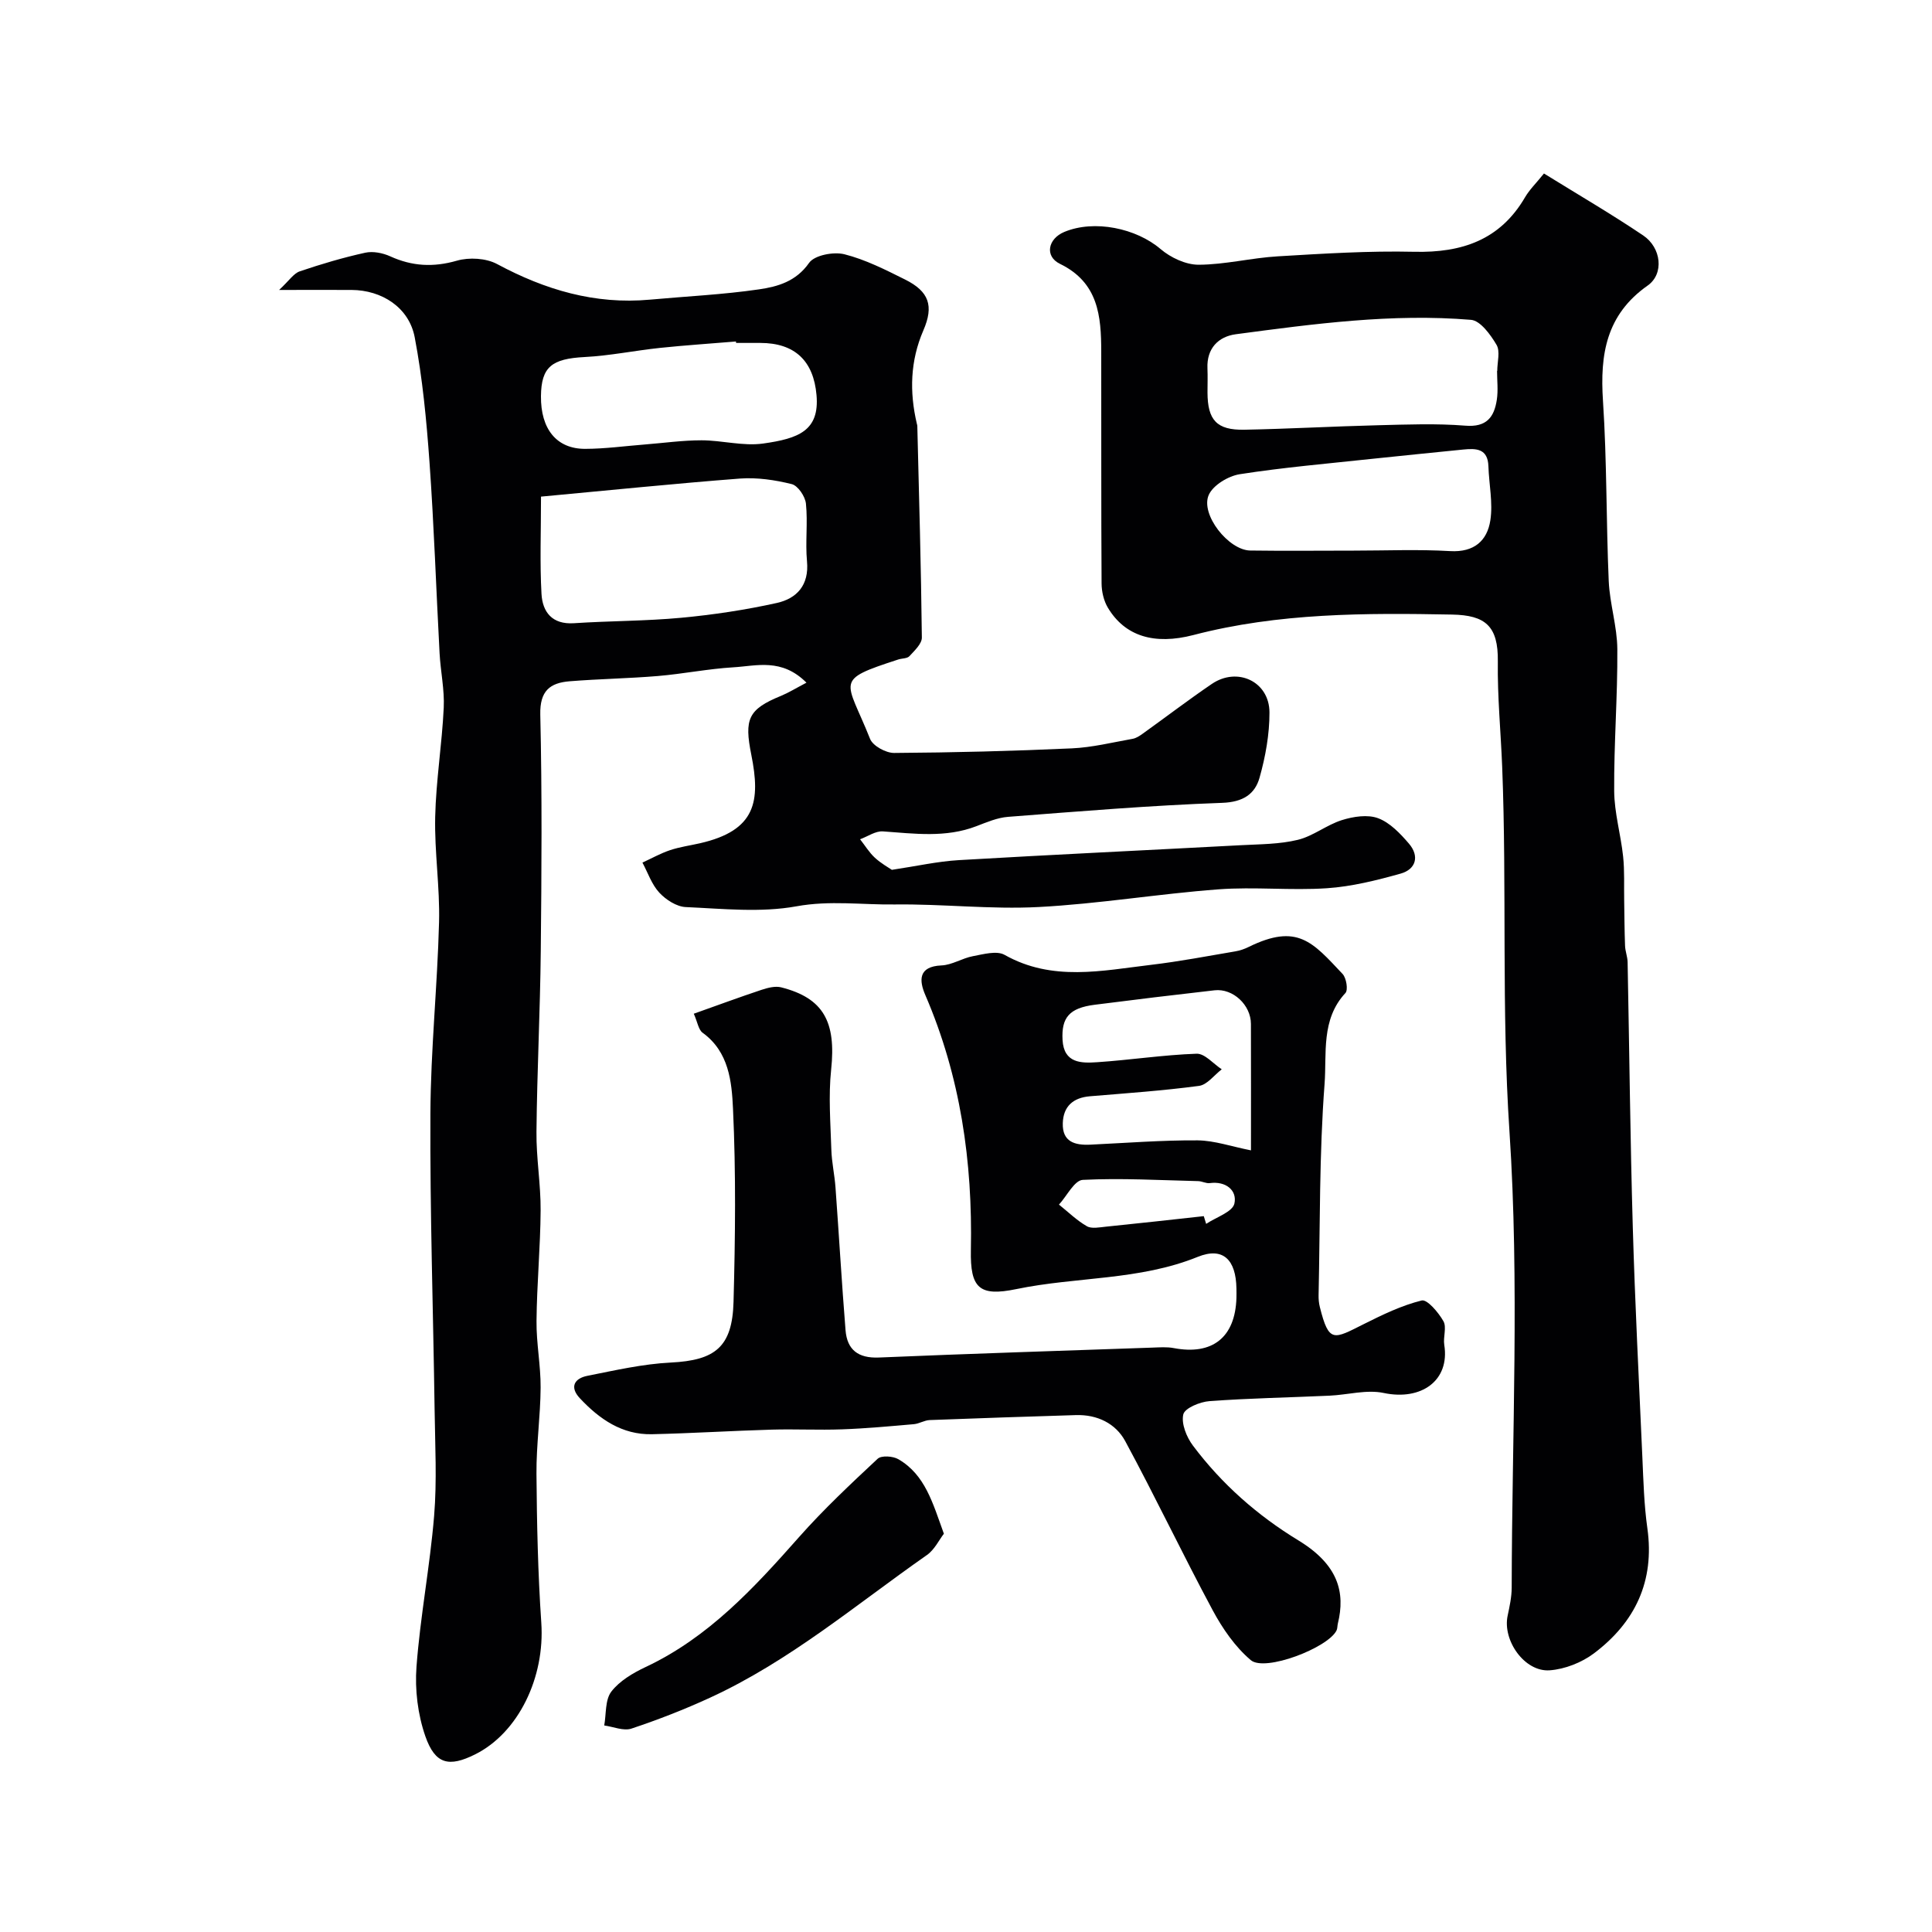
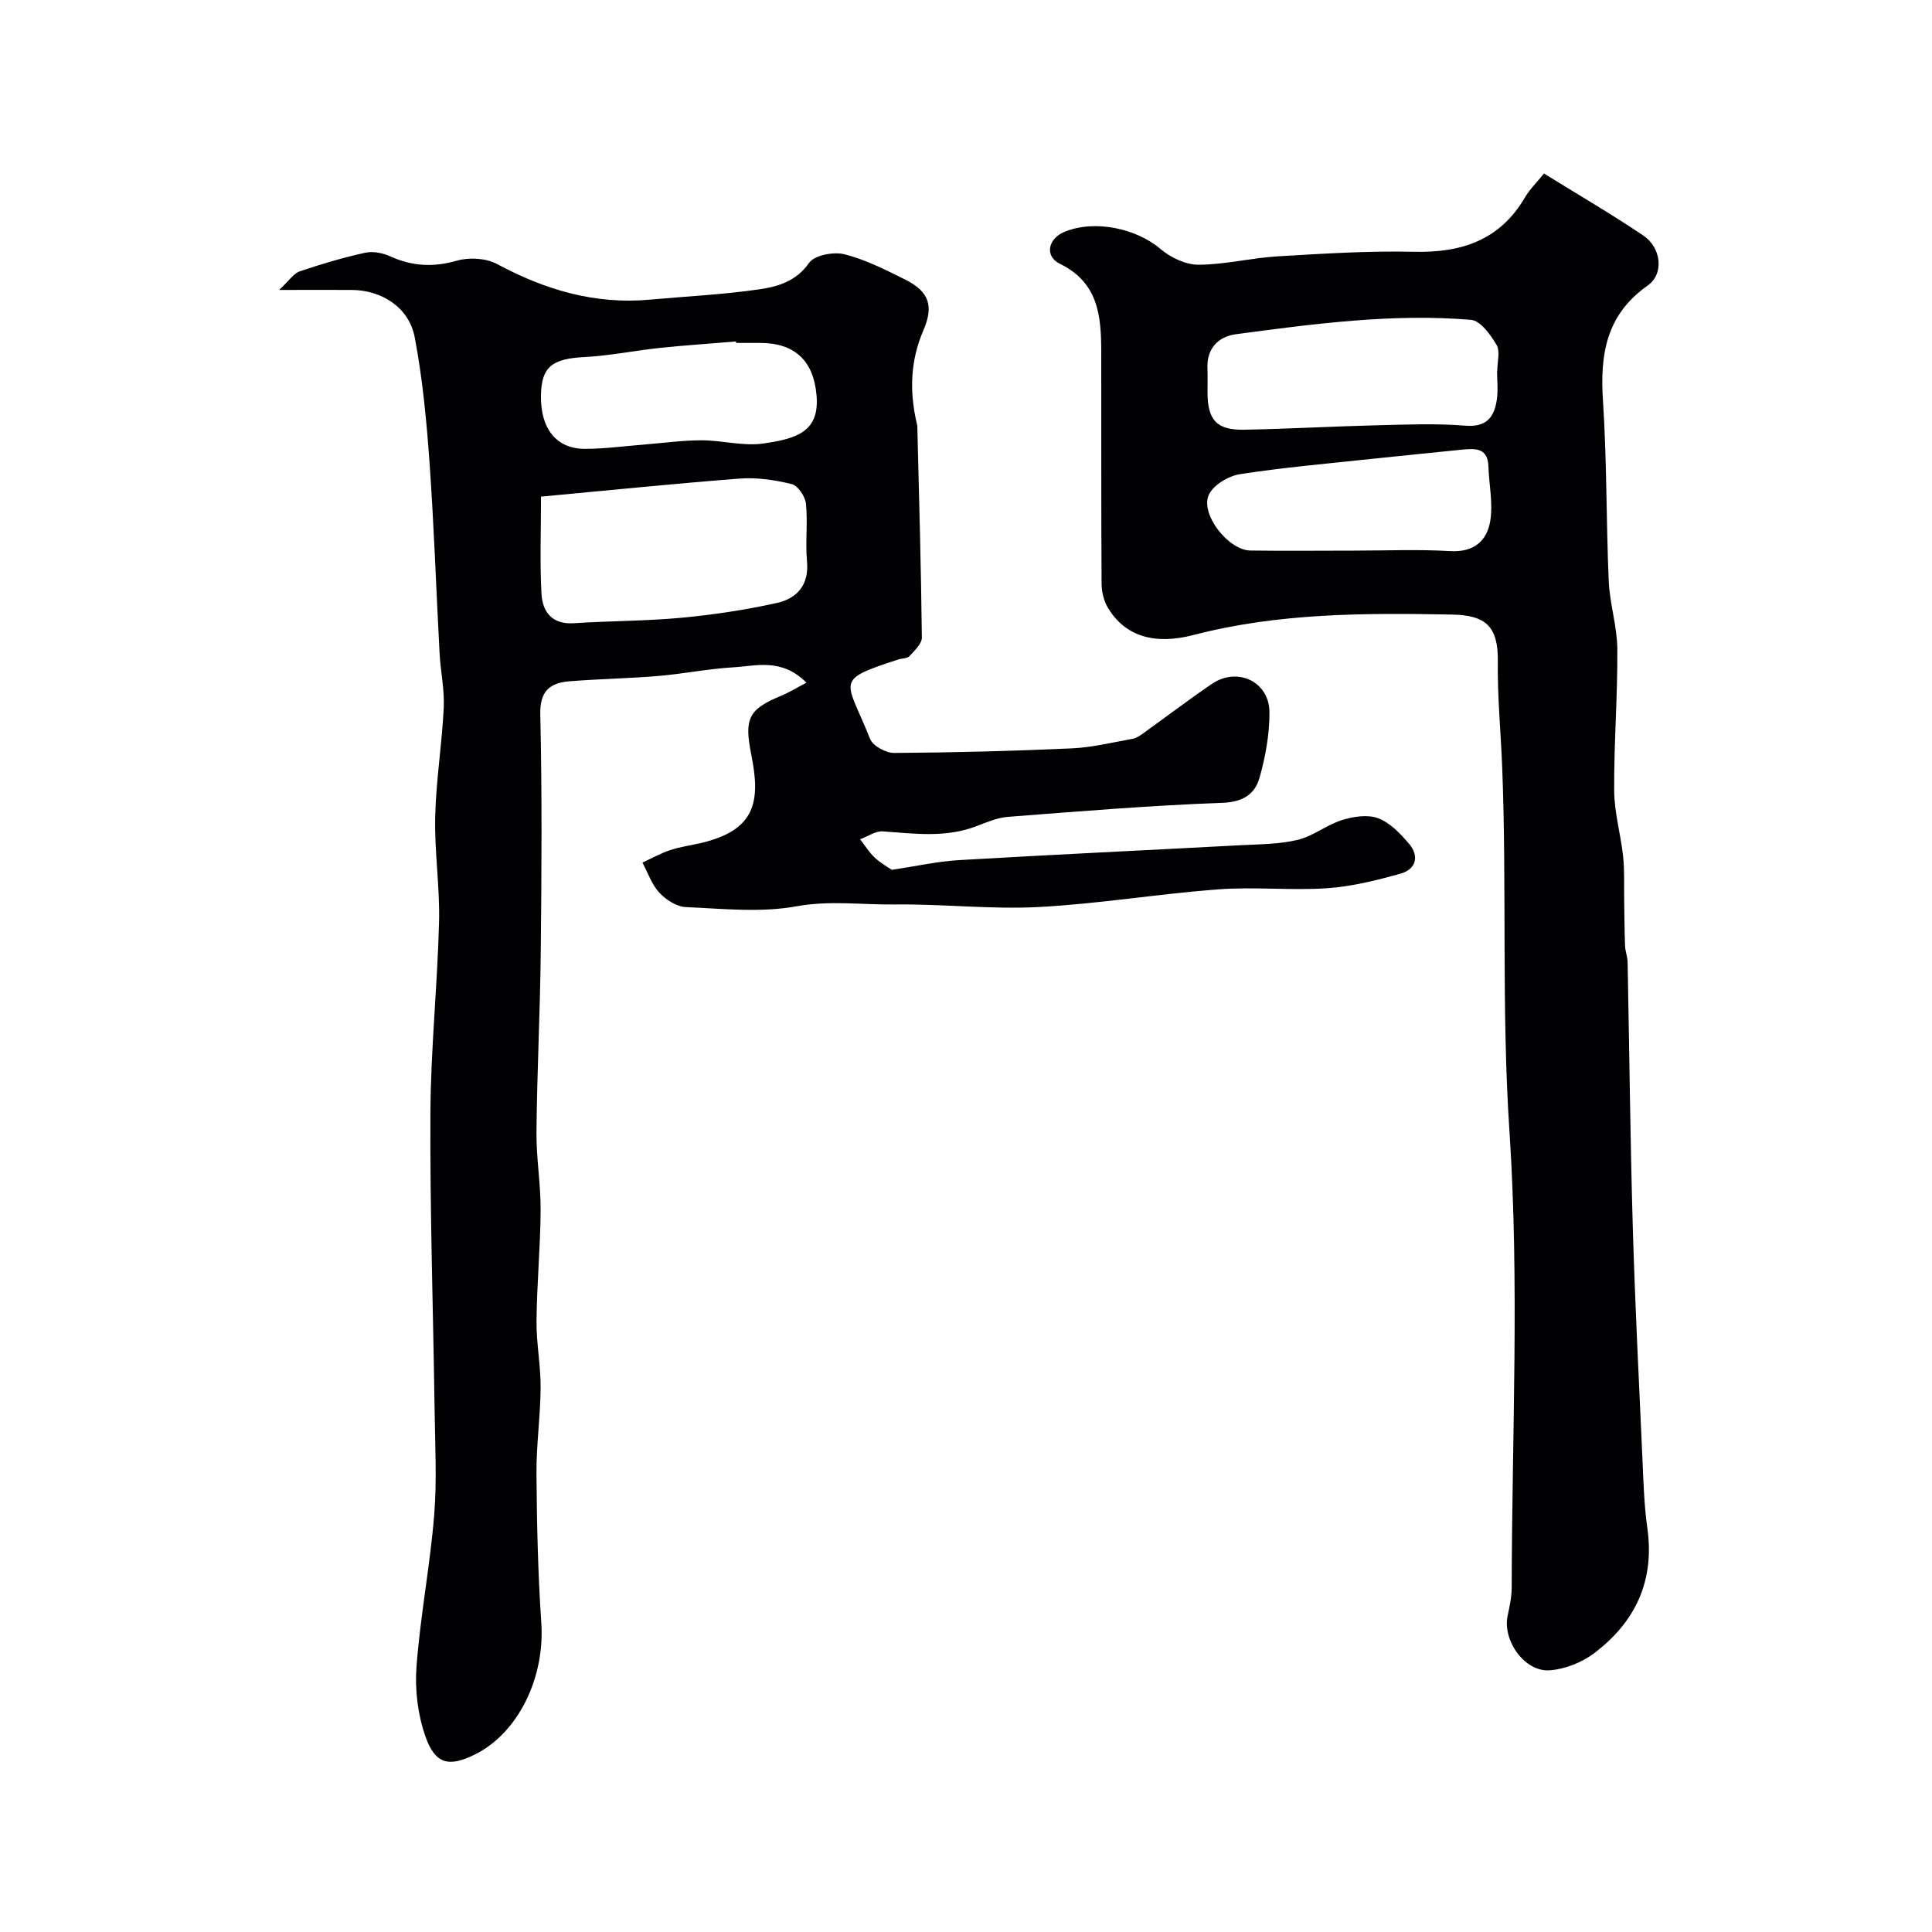
<svg xmlns="http://www.w3.org/2000/svg" enable-background="new 0 0 400 400" viewBox="0 0 400 400">
  <g fill="#010103">
    <path d="m166.97 141.34c-5.15-5.15-10.35-3.46-15.15-3.18-5.21.31-10.38 1.36-15.58 1.8-6.09.51-12.21.6-18.3 1.09-4.07.33-6.19 1.97-6.08 6.89.38 16.32.27 32.66.1 49-.13 12.46-.77 24.92-.89 37.38-.06 5.43.9 10.87.86 16.3-.05 7.62-.78 15.24-.85 22.87-.05 4.6.88 9.2.85 13.8-.04 5.94-.9 11.87-.86 17.8.08 10.3.3 20.62 1 30.89.77 11.29-4.72 22.77-13.71 27.25-5.38 2.68-8.25 2.09-10.29-3.74-1.57-4.5-2.2-9.66-1.84-14.42.78-10.44 2.79-20.79 3.65-31.22.6-7.28.2-14.66.1-21.99-.29-20.44-.97-40.87-.87-61.3.06-13.21 1.45-26.4 1.79-39.61.19-7.25-.96-14.54-.8-21.8.17-7.55 1.41-15.07 1.77-22.62.18-3.74-.66-7.52-.86-11.29-.71-13.2-1.15-26.41-2.09-39.59-.62-8.64-1.44-17.33-3.06-25.82-1.18-6.19-6.82-9.77-13.08-9.8-4.47-.02-8.94 0-14.99 0 2.09-1.94 3-3.42 4.27-3.85 4.44-1.51 8.97-2.85 13.56-3.86 1.61-.35 3.63.05 5.17.75 4.55 2.07 8.94 2.3 13.81.9 2.53-.73 6.03-.53 8.32.7 9.94 5.34 20.26 8.41 31.63 7.37 7.54-.69 15.12-1.04 22.59-2.13 3.85-.56 7.67-1.62 10.37-5.48 1.12-1.6 5.07-2.35 7.31-1.79 4.36 1.1 8.51 3.21 12.58 5.24 4.95 2.47 5.98 5.44 3.77 10.53-2.73 6.31-2.89 12.73-1.35 19.31.04.16.1.32.1.48.36 14.6.78 29.2.94 43.8.01 1.29-1.52 2.71-2.57 3.85-.47.51-1.53.44-2.31.69-13.5 4.39-10.76 4.07-5.84 16.44.58 1.45 3.27 2.92 4.98 2.91 12.27-.08 24.54-.39 36.8-.95 4.21-.19 8.38-1.23 12.55-1.97.75-.13 1.48-.61 2.12-1.07 4.77-3.42 9.44-6.99 14.29-10.29 5.31-3.62 11.94-.5 11.95 5.9.01 4.51-.82 9.13-2.05 13.49-.96 3.42-3.42 5.06-7.72 5.22-14.8.53-29.59 1.76-44.36 2.9-2.22.17-4.42 1.12-6.54 1.93-6.36 2.45-12.85 1.54-19.37 1.08-1.53-.11-3.14 1.06-4.72 1.63 1.01 1.28 1.87 2.72 3.05 3.81 1.31 1.21 2.91 2.09 3.53 2.52 5.09-.76 9.45-1.75 13.87-2.01 19.46-1.14 38.93-2.05 58.4-3.09 3.94-.21 7.98-.19 11.77-1.11 3.19-.77 5.98-3.1 9.15-4.09 2.36-.74 5.33-1.2 7.5-.38 2.45.92 4.59 3.18 6.38 5.27 2.19 2.57 1.46 5.29-1.73 6.19-4.99 1.4-10.12 2.68-15.26 3.03-7.47.5-15.03-.33-22.48.23-12.43.93-24.79 3.01-37.22 3.66-9.9.52-19.87-.66-29.8-.53-6.75.09-13.4-.88-20.32.38-7.42 1.35-15.28.5-22.93.16-1.9-.08-4.12-1.52-5.48-2.99-1.57-1.69-2.36-4.11-3.49-6.22 1.9-.87 3.74-1.91 5.71-2.57 2-.67 4.12-.96 6.19-1.43 11.64-2.65 12.56-8.72 10.64-18.32-1.48-7.39-.68-9.41 6.15-12.2 1.57-.65 3.02-1.55 5.27-2.73zm-54.96-38.52c0 7.23-.26 13.7.1 20.13.21 3.75 2.19 6.38 6.72 6.08 7.4-.49 14.85-.44 22.23-1.13 6.63-.62 13.26-1.62 19.76-3.06 4.15-.92 6.72-3.69 6.26-8.62-.37-3.95.19-8-.22-11.95-.15-1.49-1.66-3.72-2.94-4.04-3.46-.86-7.17-1.41-10.71-1.15-13.54 1.04-27.06 2.43-41.2 3.74zm40.39-31.82c-.01-.1-.02-.2-.03-.3-5.25.44-10.51.78-15.74 1.33-5.2.55-10.37 1.62-15.58 1.89-6.8.35-8.99 2.03-9.05 8.09-.07 6.82 3.24 10.95 9.18 10.92 4.09-.01 8.19-.58 12.28-.9 3.92-.31 7.85-.87 11.77-.87 4.26 0 8.62 1.25 12.76.67 7.34-1.03 11.71-2.66 11.06-10.04-.61-7.03-4.45-10.79-11.65-10.79-1.67 0-3.33 0-5 0z" />
-     <path d="m319.66 35.92c7.24 4.48 14.04 8.44 20.55 12.83 3.74 2.52 4.38 7.93.92 10.37-8.6 6.05-9.89 14.26-9.25 23.89.82 12.4.65 24.87 1.19 37.29.21 4.72 1.75 9.4 1.78 14.1.07 9.79-.72 19.58-.65 29.37.03 4.52 1.37 9.02 1.85 13.56.32 3.01.16 6.08.22 9.12.05 3.12.06 6.25.18 9.37.04 1.13.51 2.26.53 3.39.36 18.27.54 36.54 1.07 54.8.46 15.88 1.27 31.74 1.98 47.61.22 4.94.35 9.91 1.04 14.8 1.54 10.95-2.54 19.47-11.06 25.89-2.54 1.91-6.02 3.28-9.17 3.51-5.19.37-9.79-6.18-8.7-11.3.4-1.9.83-3.85.84-5.78.05-31.5 1.62-63.1-.46-94.46-1.68-25.24-.52-50.38-1.51-75.54-.29-7.27-1-14.54-.9-21.8.1-7.35-2.6-9.57-9.46-9.7-17.93-.34-35.94-.36-53.54 4.23-8.15 2.12-14.2.24-17.73-5.64-.86-1.43-1.3-3.34-1.31-5.03-.1-16-.04-32-.07-48-.01-7.35-.58-14.29-8.54-18.17-3.23-1.57-2.5-5.2.89-6.61 6.26-2.61 14.92-.74 19.93 3.54 2.09 1.78 5.23 3.26 7.89 3.25 5.47-.02 10.91-1.42 16.4-1.74 9.41-.56 18.86-1.16 28.27-.94 9.82.22 17.73-2.43 22.9-11.28.91-1.57 2.27-2.88 3.92-4.93zm-9.71 40.87h.04c0-1.83.65-4.04-.15-5.4-1.24-2.1-3.35-5.01-5.28-5.17-16.34-1.36-32.54.83-48.69 2.98-3.6.48-6.06 2.91-5.88 7.07.07 1.66.01 3.32.01 4.99.02 5.71 1.9 7.81 7.61 7.71 9.25-.18 18.49-.7 27.73-.93 6.01-.15 12.06-.39 18.04.09 4.4.36 5.97-1.76 6.52-5.36.3-1.96.05-3.99.05-5.98zm-29.66 37.21c6.65 0 13.32-.29 19.95.1 4.96.29 7.67-2.15 8.32-6.37.56-3.62-.28-7.45-.4-11.19-.12-3.67-2.5-3.74-5.19-3.47-6.34.65-12.68 1.26-19.02 1.94-9.1.98-18.23 1.76-27.27 3.17-2.37.37-5.52 2.26-6.42 4.29-1.78 4.03 4.09 11.44 8.58 11.51 7.15.1 14.3.02 21.45.02z" />
-     <path d="m143.64 209.88c4.96-1.76 9.44-3.42 13.98-4.93 1.3-.43 2.86-.85 4.12-.53 8.77 2.23 11.39 7.14 10.34 17.03-.58 5.46-.13 11.05.04 16.58.08 2.61.67 5.19.86 7.8.72 9.86 1.29 19.73 2.08 29.58.33 4.08 2.64 5.83 6.92 5.65 18.85-.8 37.71-1.39 56.56-2.05 1.5-.05 3.04-.18 4.49.1 7.99 1.51 12.7-2.21 12.96-10.36.02-.67.01-1.33 0-2-.1-5.93-2.76-8.65-8.01-6.53-12.11 4.91-25.1 4.09-37.54 6.67-7.71 1.6-9.59-.2-9.43-8.1.37-18.24-2.15-35.91-9.44-52.79-1.26-2.93-1.54-5.91 3.36-6.12 2.19-.09 4.3-1.51 6.53-1.92 2.15-.4 4.9-1.18 6.52-.27 9.89 5.58 20.18 3.27 30.41 2.06 5.82-.69 11.58-1.8 17.37-2.78.94-.16 1.89-.48 2.75-.91 10.12-4.97 13.24-1.01 19.46 5.59.78.83 1.18 3.32.58 3.95-5.09 5.47-3.84 12.55-4.31 18.79-1.11 14.53-.92 29.17-1.24 43.76-.02.82.06 1.67.26 2.46 1.89 7.56 2.86 6.65 9.14 3.51 3.85-1.93 7.81-3.85 11.95-4.87 1.13-.28 3.47 2.48 4.49 4.28.72 1.26-.08 3.29.18 4.91 1.19 7.41-4.77 11.6-12.54 9.96-3.54-.75-7.46.39-11.22.56-8.28.38-16.58.52-24.85 1.13-1.96.14-5.11 1.44-5.42 2.74-.45 1.92.67 4.7 1.99 6.46 5.97 7.96 13.34 14.46 21.85 19.64 8.3 5.06 9.72 10.79 8.16 17.2-.12.48-.07 1.03-.28 1.45-1.78 3.59-14.81 8.61-17.74 6.14-3.24-2.74-5.85-6.53-7.89-10.32-6.22-11.58-11.86-23.46-18.11-35.02-1.98-3.67-5.79-5.53-10.2-5.4-10.1.31-20.19.64-30.28 1.03-1.1.04-2.17.75-3.28.85-4.94.43-9.88.89-14.84 1.07-4.86.18-9.73-.08-14.58.06-8.27.24-16.53.76-24.8.95-6.2.14-10.89-3.13-14.93-7.44-2.21-2.35-1.1-4.13 1.55-4.65 5.73-1.14 11.49-2.46 17.29-2.75 9.12-.46 12.72-3.16 12.97-12.57.36-13.32.51-26.68-.11-39.98-.26-5.58-.83-11.78-6.29-15.73-.87-.63-1.07-2.26-1.83-3.94zm115.36 28.29c0-8.54.02-17.36-.01-26.19-.01-3.9-3.71-7.38-7.53-6.95-8.29.94-16.58 1.94-24.86 3-5.19.67-6.87 2.64-6.61 7.28.27 4.84 3.87 4.83 7.15 4.61 6.88-.46 13.72-1.52 20.6-1.76 1.7-.06 3.47 2.09 5.21 3.23-1.56 1.19-3.01 3.2-4.7 3.43-7.49 1-15.04 1.52-22.58 2.15-3.5.29-5.53 2.1-5.63 5.58-.12 3.86 2.49 4.59 5.69 4.44 7.4-.35 14.81-.94 22.22-.89 3.52.04 7.03 1.28 11.05 2.07zm-9.77 13.62c.16.53.33 1.07.49 1.6 2.06-1.38 5.46-2.46 5.85-4.21.6-2.7-1.74-4.69-5.11-4.23-.76.1-1.58-.39-2.38-.41-7.97-.19-15.96-.66-23.9-.26-1.73.09-3.29 3.33-4.93 5.12 1.91 1.53 3.69 3.28 5.78 4.48 1 .57 2.62.22 3.94.09 6.76-.68 13.51-1.44 20.26-2.18z" />
-     <path d="m195.42 317.54c-1.01 1.31-1.94 3.31-3.51 4.41-14.69 10.28-28.47 21.99-44.93 29.55-5.28 2.43-10.73 4.55-16.25 6.39-1.62.54-3.74-.39-5.63-.65.43-2.38.16-5.29 1.46-7 1.7-2.22 4.48-3.86 7.11-5.1 13.03-6.13 22.45-16.38 31.76-26.9 5.07-5.73 10.68-10.99 16.28-16.22.77-.72 3.16-.56 4.28.09 5.57 3.23 7.12 9.08 9.43 15.43z" />
+     <path d="m319.66 35.92c7.24 4.48 14.04 8.44 20.55 12.83 3.74 2.52 4.38 7.93.92 10.37-8.6 6.05-9.89 14.26-9.25 23.89.82 12.4.65 24.87 1.19 37.29.21 4.72 1.75 9.4 1.78 14.1.07 9.79-.72 19.58-.65 29.37.03 4.52 1.37 9.02 1.85 13.56.32 3.01.16 6.08.22 9.12.05 3.12.06 6.25.18 9.37.04 1.13.51 2.26.53 3.39.36 18.27.54 36.54 1.07 54.8.46 15.88 1.27 31.74 1.98 47.61.22 4.94.35 9.91 1.04 14.8 1.54 10.95-2.54 19.47-11.06 25.89-2.54 1.91-6.02 3.28-9.17 3.51-5.19.37-9.79-6.18-8.7-11.3.4-1.9.83-3.85.84-5.78.05-31.5 1.62-63.1-.46-94.46-1.68-25.24-.52-50.38-1.51-75.54-.29-7.27-1-14.54-.9-21.8.1-7.35-2.6-9.57-9.46-9.7-17.93-.34-35.94-.36-53.54 4.23-8.15 2.12-14.2.24-17.73-5.64-.86-1.43-1.3-3.34-1.31-5.03-.1-16-.04-32-.07-48-.01-7.35-.58-14.29-8.54-18.17-3.23-1.57-2.5-5.2.89-6.61 6.26-2.61 14.92-.74 19.93 3.54 2.09 1.78 5.23 3.26 7.89 3.25 5.47-.02 10.91-1.42 16.4-1.74 9.41-.56 18.86-1.16 28.27-.94 9.82.22 17.73-2.43 22.9-11.28.91-1.57 2.27-2.88 3.92-4.93m-9.71 40.87h.04c0-1.83.65-4.04-.15-5.4-1.24-2.1-3.35-5.01-5.28-5.17-16.34-1.36-32.54.83-48.69 2.98-3.6.48-6.06 2.91-5.88 7.07.07 1.66.01 3.32.01 4.99.02 5.71 1.9 7.81 7.61 7.71 9.25-.18 18.49-.7 27.73-.93 6.01-.15 12.06-.39 18.04.09 4.4.36 5.97-1.76 6.52-5.36.3-1.96.05-3.99.05-5.98zm-29.66 37.21c6.65 0 13.32-.29 19.95.1 4.96.29 7.67-2.15 8.32-6.37.56-3.62-.28-7.45-.4-11.19-.12-3.67-2.5-3.74-5.19-3.47-6.34.65-12.68 1.26-19.02 1.94-9.1.98-18.23 1.76-27.27 3.17-2.37.37-5.52 2.26-6.42 4.29-1.78 4.03 4.09 11.44 8.58 11.51 7.15.1 14.3.02 21.45.02z" />
  </g>
</svg>